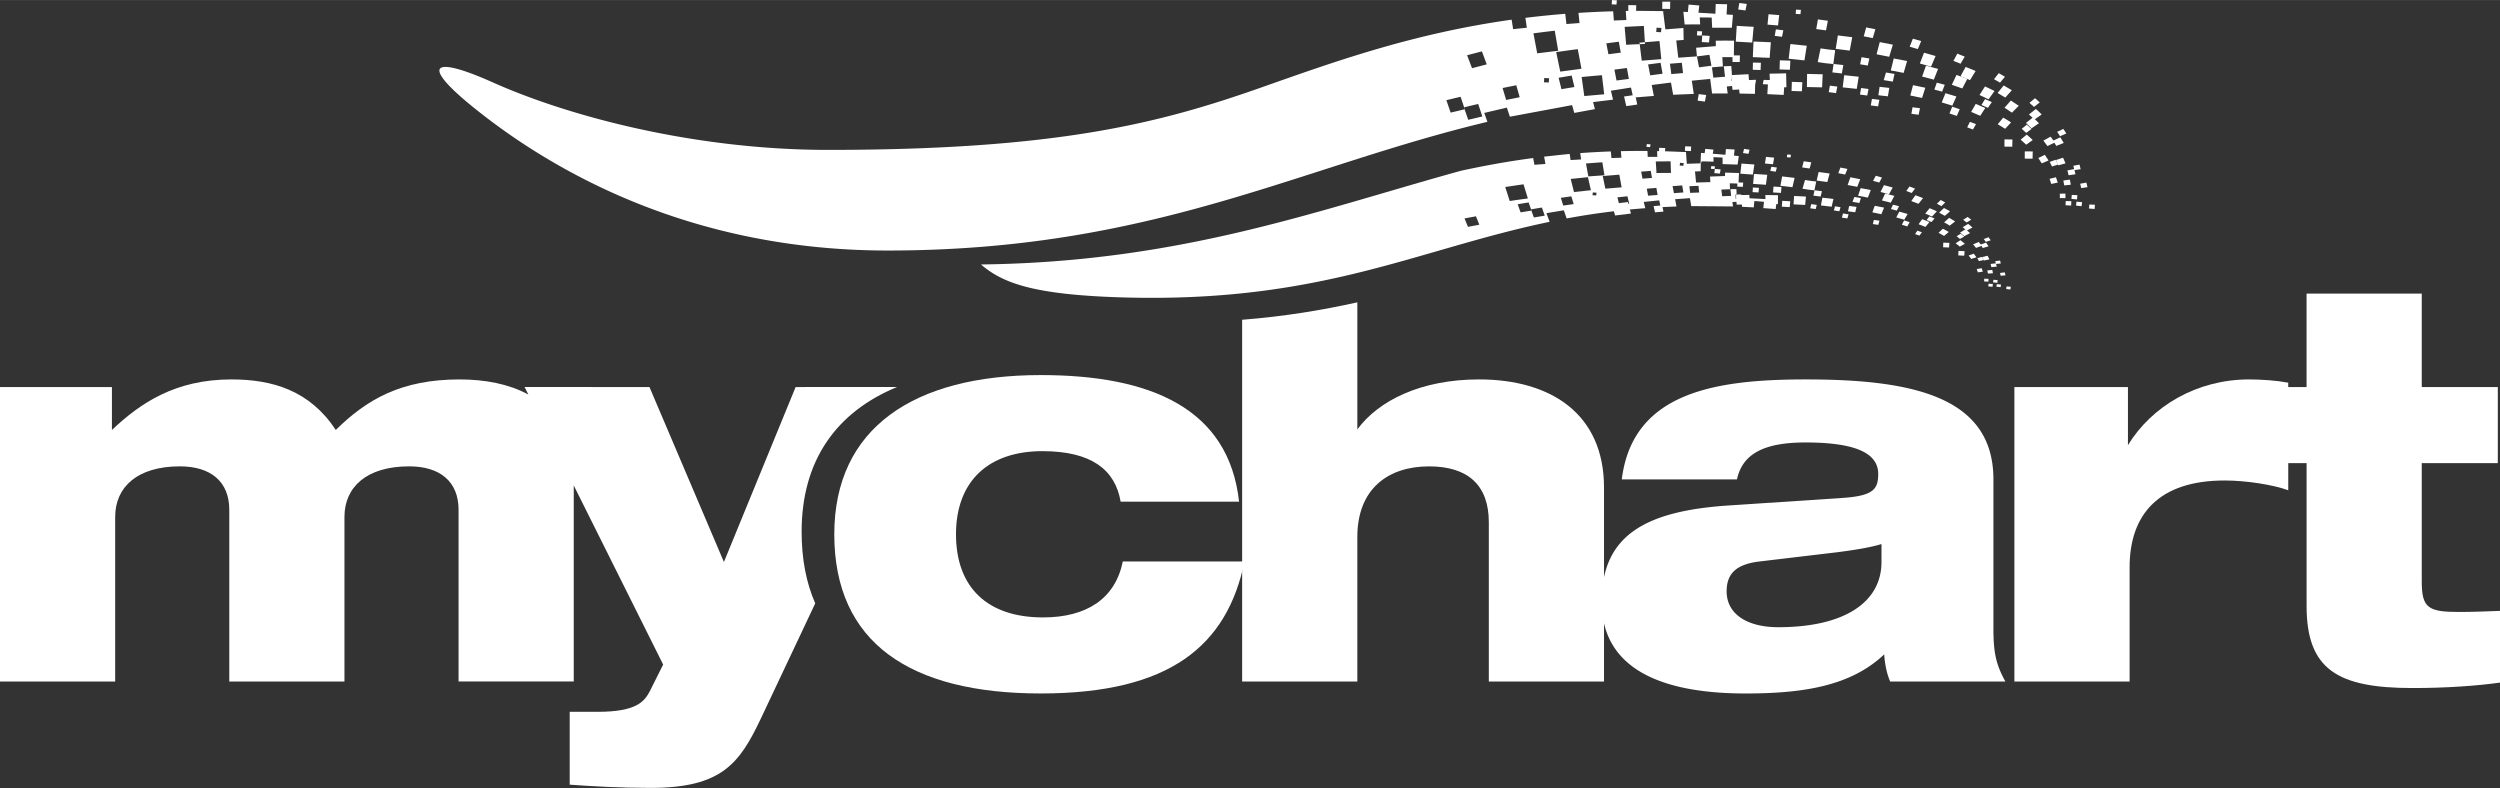
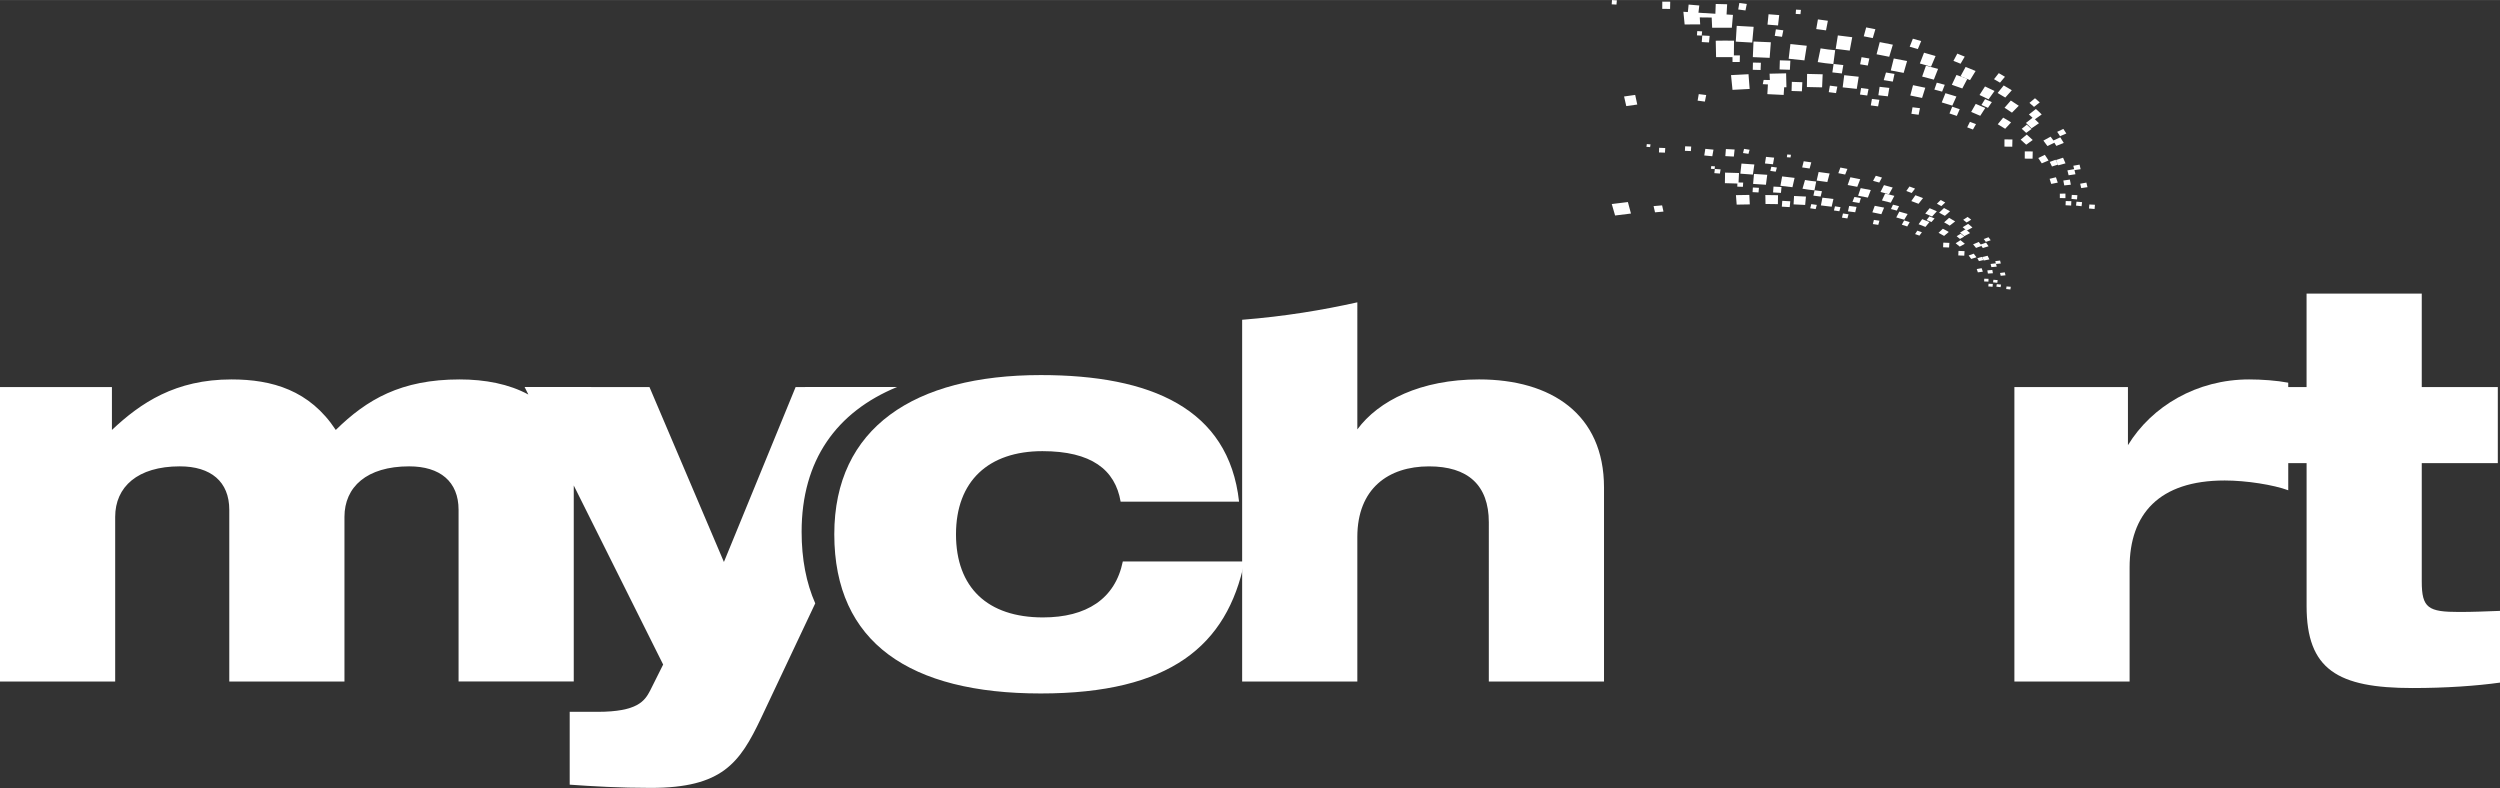
<svg xmlns="http://www.w3.org/2000/svg" width="276" height="87" viewBox="0 0 275.998 86.989" fill="#fff">
  <rect x="0" y="0" width="275.998" height="86.989" fill="#333333" stroke="none" />
  <path d="M137.132 75.235V35.297c4.72-.373 8.87-1.07 12.717-1.926V47.4c2.34-3.178 7.016-5.518 13.436-5.518 7.978 0 13.797 3.838 13.797 11.936v21.416h-12.717V57.66c0-4.14-2.34-6.178-6.6-6.178-4.5 0-7.917 2.46-7.917 7.797v15.957H137.13zM0 75.235V42.723h12.356v4.738c3.18-3 7.018-5.578 13.196-5.578 4.5 0 8.638 1.2 11.517 5.578 3.42-3.36 7.2-5.578 13.676-5.578 2.8 0 5.453.504 7.586 1.67l-.415-.83H71.7l8.22 19.314 7.917-19.314 11.198-.002c-6.677 2.752-10.537 8.068-10.537 15.984 0 3.018.513 5.645 1.504 7.9L84.008 79.3c-2.34 4.92-4.26 7.678-12.177 7.678-3.358 0-6.478-.178-8.937-.357v-8.04h3.06c4.438 0 5.218-1.2 5.818-2.34l1.44-2.88-9.87-19.77v21.637H50.626V56.28c0-3.12-2.04-4.8-5.458-4.8-4.68 0-7.14 2.277-7.14 5.578v18.176H25.313V56.28c0-3.12-2.04-4.8-5.46-4.8-4.678 0-7.137 2.277-7.137 5.578v18.176H0z" />
  <path d="M123.958 61.977c-.84 4.14-4.02 6.18-8.817 6.18-6.12 0-9.6-3.3-9.6-9.178s3.6-9.178 9.538-9.178c5.4 0 8.038 2.04 8.638 5.578h13.076c-1.14-10.318-9.776-13.977-21.894-13.977-13.976 0-22.794 5.818-22.794 17.576 0 11.996 8.398 17.574 22.794 17.574 14.276 0 20.575-5.277 22.494-14.576l-13.436.001z" />
-   <path d="M207.714 62.038c0 4.44-4.08 7.2-11.397 7.2-3.42 0-5.698-1.44-5.698-3.96 0-1.98 1.08-2.998 3.658-3.3l8.58-1.02c2.34-.3 3.898-.6 4.858-.9v1.98zm-15.956-9.118c.6-2.76 2.88-4.078 7.558-4.078 5.58 0 8.038 1.197 8.038 3.477 0 1.68-.54 2.4-3.84 2.64l-12.656.838c-9.118.602-14.036 3.24-14.036 10.62 0 6.78 5.52 10.137 15.896 10.137 6.418 0 11.636-.84 15.296-4.318.06.898.24 2.04.66 3h12.718c-1.02-1.86-1.32-3.12-1.32-5.88V52.92c0-9.12-8.876-11.037-20.694-11.037-9.958 0-19.134 1.38-20.335 11.037h12.715zm.082-34.755l-1.663-.053-.01-.725-1.006-.04.015.496-1.3-.037-.112.248-.013.848-.625.018.118 1.225 1.58-.045-.04-.613 2.85-.105.035.8-.703-.004.02.693.712.002.042.94 4.415.22-.122 1.037-1.365-.1.073-.7-1.06-.082-.066.7-1.293-.063-.057-.572-1.005.04.058.496-.164-.006-4.442-.035-.148-.88-1.635.12.155.8-1.744.078-.164-.752-1.708.172.17.692a80.89 80.89 0 0 0-8.678 1.133l-.317-.9-1.92.316.356.955c-14.753 3.064-25.3 9.02-47.354 8.34-9.818-.303-13.095-1.633-15.427-3.63 22.005-.27 37-5.932 53.002-10.348 2.485-.54 5.12-1.027 7.958-1.402l.143.746 1.212-.092-.144-.807c.92-.1 1.86-.207 2.824-.3l.098.674 1.162-.066-.095-.7a94.51 94.51 0 0 1 3.374-.184l.073.73 1.1-.037-.063-.723a91.78 91.78 0 0 1 2.936-.021l.03.652 1.057-.002-.02-.637 1.186.03 2 .08.092 1.293 1.522-.053.005-.25.037-.898a101.61 101.61 0 0 1 4.176.35l-.13.9zm-14.95-.252c-.605.033-1.206.086-1.8.13l.263 1.428 1.778-.127-.232-1.43zm7.53-.108l-1.624.014.08 1.28c.53-.014 1.06-.01 1.6-.014l-.044-1.28zm-16.215 2.533l-2.03.3.5 1.55c.664-.105 1.333-.195 2-.285l-.478-1.555zm7.1-.783l-1.9.193.362 1.447 1.868-.2-.33-1.45zm3.466-.277l-1.83.152.288 1.393 1.798-.146-.255-1.4zm-15.827 4.596l-1.262.234.382.928 1.25-.232-.37-.93zm5.805-1.528c-.406.06-.808.133-1.2.2l.326.893 1.202-.2-.317-.895zm4.728-.674l-1.162.16.266.855 1.152-.16-.256-.855zm6.2-.01l-1.113.12.2.816 1.1-.12-.197-.816zm3.186-.922l-1.06.084.148.775 1.046-.08-.135-.78zm4.65-.23l-1.006.04.087.736.992-.037-.073-.738zm-17.3 2.4c-.406.06-.807.135-1.2.2l.326.893 1.2-.2-.315-.895zm20.828-2.026l-1.005.037.088.736.992-.037-.075-.736zm-8.8-2.023l-1.06.082.15.777 1.047-.082-.137-.777zm3.47 1.602l-1.06.082.15.775 1.046-.08-.135-.777zm6-1.202l-.67-.025-.022.512.66.023.033-.5zm.522 2.198l-.635.01.018.467.62-.01-.003-.467zm-6.357-3.46l-.4-.03-.04.303.402.03.048-.3zm-9.616 3.27l-.413-.03-.038.303.402.03.05-.303z" fill-rule="evenodd" />
  <path d="M222.387 75.235V42.723h12.536v6.418c2.64-4.32 7.618-7.258 13.377-7.258 1.38 0 3.06.12 4.318.36v.48l2.025.002V32.405h12.717v10.318h8.397v8.398h-8.397v13.074c0 2.94.72 3.36 4.14 3.36 1.56 0 2.82-.06 4.5-.12v7.918c-2.58.36-5.938.6-9.657.6-8.278 0-11.697-2.04-11.697-9.06V51.122h-2.025v2.998c-1.62-.6-4.618-1.08-7.017-1.08-7.258 0-10.498 3.72-10.498 9.596v12.6h-12.717v-.001z" />
-   <path fill-rule="evenodd" d="M183.86 3.24l1.988-.156.026 1.32-.816.06.22 1.902 2.06-.146-.086-.955 3.72-.3.088 1.242-.92.03.063 1.076.93-.03.064.912-.065.732.81-.045 1.924-.078-.1.578-.023.975-1.693-.033-.104-.89-1.312.107.1.77h-.215l-1.508.008-.208-1.61-2.03.193.22 1.463-2.28.092-.238-1.348-2.128.27.238 1.207-2.28.184-.244-1.11-2.22.35.237.986-2.204.27.203.777-2.277.42-.242-.863-6.87 1.28-.332-1.004-2.494.586.346.984c-20.934 4.996-37.02 14.207-66.22 14.207-21.902 0-37.176-8.87-45.84-15.9-5.687-4.613-4.53-5.695 2.255-2.662 8.42 3.766 22.324 7.453 37.015 7.453 25.334 0 36.595-2.938 47.796-6.88 7.905-2.78 16.583-5.94 27.67-7.496l.164 1.047 1.514-.16-.16-1.088c1.427-.176 2.893-.326 4.4-.445l.13 1.127 1.447-.11-.117-1.12a98.83 98.83 0 0 1 3.833-.176l.072 1.016 1.38-.055-.06-1 .273-.002.003-.642.877.01-.014.627.41-.002 2.76.03-.19.014.248 1.99zm-12.214.146c-.79.082-1.57.193-2.356.287l.417 2.21 2.315-.285-.376-2.213zm5.205 4.914c-.75.053-1.495.127-2.24.197l.293 2.1 2.198-.193-.25-2.104zm4.63-5.443l-2.12.102.166 1.984c.692-.047 1.386-.064 2.078-.098l-.123-1.988zm-7.294 2.566c-.797.094-1.59.217-2.384.324l.448 2.156 2.34-.318-.405-2.162zm9.018-.894L181 4.702l.247 1.992 2.158-.168-.198-1.996zm-19.602 1.138l-1.637.426.547 1.43 1.623-.422-.533-1.434zm-2.352 5.016c-.528.113-1.048.248-1.572.37l.47 1.375 1.56-.37-.458-1.377zm6.143-1.277l-1.51.305.394 1.32 1.496-.303-.38-1.322zm6.122-1.07l-1.448.242.316 1.262 1.43-.238-.3-1.266zm6.093-.834l-1.38.178.234 1.203 1.363-.176-.218-1.205zm6.062-.58l-1.31.107.15 1.143 1.295-.107-.134-1.143zm3.05-.877l-1.38.18.233 1.203 1.364-.176-.217-1.207zm-25.53 5.432c-.528.113-1.048.248-1.573.37l.472 1.375 1.558-.37-.457-1.377zm27.108-4.158l-1.3.11.15 1.14 1.294-.105-.134-1.145zM178.715 4.6l-1.378.18.233 1.203 1.364-.176-.22-1.207zm4.614 2.33l-1.38.178.235 1.203 1.362-.178-.218-1.203zm7.794-2.162l-.878-.008-.002.8.862.008.018-.8zm-7.7-1.687l-.54-.03-.035.475.527.027.047-.473zm-12.398 5.554l-.54-.03-.035.475.527.027.047-.473z" />
  <path d="M187.653 1.917l.045.773c-.57-.006-1.143.004-1.716.004l-.138-1.398 5.473.342-.124 1.42h-2.174l-.05-1.127-1.315-.014zm7.532 7.4l-.575-.03.094-.47.687.014-.032-.7 1.826-.04.035 1.537-.25.004-.056.844-1.8-.088.062-1.08zm-3.752-4.83c-.673-.012-1.345-.014-2.017.002l.037 1.816 1.964-.002.016-1.816zm1.6 3.7l-1.93.1.163 1.627 1.893-.1-.126-1.63z" />
  <path d="M188.755 3.956l-.828-.045-.054.726.8.045.07-.726zm-.84-.5l-.54-.03-.035.475.527.027.047-.473zM192.842.43l-.82-.108-.125.72.802.107.144-.718zm-2.167.035l-1.26-.032-.043 1.218 1.235.033.068-1.22zm-10.153 10.008l-1.226.174.242 1.06 1.215-.17-.23-1.065zm7.1-9.87l-1.2-.103-.115 1.144 1.162.092.132-1.143zm-3.23-.42l-.877-.008-.003.798.863.008.017-.798zm7.702 5.925l-.83.006.004.728.8-.006.014-.728zm-3.734 4.377l-.82-.1-.125.72.803.106.142-.715zM178.503.03l-.54-.03-.034.473.527.028.046-.472zm17.922 1.63l-1.18-.092-.114 1.145 1.162.092.13-1.145zm5.372.626l-1.1-.15-.186 1.067 1.08.144.205-1.062zm5.243.934l-1.016-.2-.267.982.995.198.288-.98zm5.058 1.308l-.92-.262-.35.887.9.258.37-.883zm4.802 1.717l-.814-.332-.428.8.785.318.457-.775zm4.443 2.225l-.68-.4-.525.666.66.385.547-.65zm3.845 2.83l-.527-.46-.613.513.506.442.634-.496zm2.934 3.43l-.334-.506-.68.326c.115.156.217.32.318.482l.696-.302zm1.578 3.942l-.12-.504-.687.125.116.485.7-.106zm.103 4.088l.056-.45-.617-.05-.053.432.614.068zM193.6 2.954l-1.867-.105-.104 1.742 1.813.104.158-1.74zm10.885 1.148l-1.588-.197-.237 1.484 1.548.193.277-1.48zm4.475.824l-1.438-.283-.35 1.344 1.397.275.4-1.336zm4.727 1.254l-1.276-.367-.46 1.193 1.232.352.503-1.178zm4.42 1.653l-1.103-.45-.563 1.027 1.05.428.616-1.006zm3.994 2.125l-.894-.53-.675.834.85.502.72-.806zm3.3 2.675a7.5 7.5 0 0 0-.643-.602l-.77.605a6.71 6.71 0 0 1 .607.568l.807-.57zm2.437 3.14l-.385-.617-.798.367.363.58.82-.33zm1.288 3.462c-.036-.2-.086-.38-.14-.57l-.746.14.132.54.753-.112zm.175 2.773l.04-.466-.617-.032-.038.446.615.052zM195.5 4.66l-1.914-.082-.075 1.723 1.857.08.132-1.72zm3.965.385l-1.805-.188-.193 1.623 1.742.18.256-1.615z" />
  <path d="M202.602 5.536l-.765-.078-.846-.123-.315 1.514.815.12.907.098.204-1.53zm7.938 1.194l-1.47-.28-.33 1.322 1.423.27.378-1.314zm3.426.87l-1.342-.354-.422 1.2 1.292.34.472-1.195zm3.232 1.094l-1.204-.424-.513 1.084 1.155.406.562-1.066zm2.995 1.342l-1.05-.498-.606.943 1 .477.658-.922zm2.673 1.63l-.873-.572-.696.8c.288.166.547.36.822.537l.747-.754zm2.237 1.932l-.663-.637-.776.605.618.594.82-.562zm1.757 2.127l-.476-.643-.794.436.445.6.825-.393zm1.17 2.305l-.27-.625-.78.256.253.588.798-.22zm.584 2.357c-.023-.2-.068-.38-.103-.566l-.72.102.1.54.723-.075zm.04 2.3l.02-.485-.618-.01-.02.463.617.033zm-31-15.996l-1.16-.037-.03 1.008 1.14.035.05-1.006zm5.844.485l-1.07-.12-.137.932 1.05.117.16-.928zm5.652.977L208.212 8l-.25.84 1.004.164.185-.85zm5.552 1.2l-.88-.232-.27.762.856.227.294-.757zm5.196 1.914l-.748-.332-.398.645.717.32.43-.633zm4.384 2.966l-.524-.477-.562.46c.175.143.328.297.493.447l.593-.43zm2.912 3.934l-.26-.534-.644.237.248.505.655-.208zm.83 3.705l-.001-.504-.618.007v.483l.62.014zM201.22 8.196l-1.72-.04-.02 1.447 1.678.037.062-1.445zm3.98.27l-1.6-.17-.17 1.344 1.556.166.214-1.34zm7.35 1.215l-1.354-.283-.3 1.14 1.3.27.354-1.126zm3.436.968l-1.212-.365-.408 1.018 1.166.352.454-1.005zm3.187 1.267l-1.053-.453-.504.887 1.002.43.555-.864zm2.847 1.596c-.275-.195-.574-.36-.87-.53l-.6.73.82.5.65-.7zm2.392 1.938l-.658-.598-.675.56.612.557.72-.518zm1.748 2.263l-.413-.627-.722.355.385.588.75-.316zm1.015 2.447l-.2-.596-.7.172.18.564.7-.14zm-15.215-8.222l-.82-.1-.125.72.8.106.144-.717zm6.188 1.76l-.67-.252-.302.607.636.24.335-.594zm-9.57-3.998l-1.072-.12-.137.93 1.05.12.16-.928zm7.763 2.347l-.82-.273-.3.748.808.27.324-.745zm5.83 3.346l-.88-.008-.002.797.863.01.018-.8zM194.4 6.922l-.878-.02-.017.797.862.023.033-.8zm11.975-.47l-.862-.145-.158.785.848.14.172-.78zm18.037 10.263l-.878-.008-.003.8.863.008.018-.8zm6.044 3.942l-.12-.504-.687.125.116.484.7-.105zM196.875 3.34l-.82-.107-.125.72.802.105.144-.717zm2.1 5.73l-1.158-.037-.03 1.006 1.14.037.05-1.006zm3.864.487l-.822-.107-.124.718.803.106.143-.717zm3.445.263l-.82-.108-.126.72.804.108.142-.72zm24.956 13.247l.04-.467-.617-.03-.038.445.615.053zm-32.422-21.98l-.54-.03-.034.475.528.027.047-.473zm8.662 9.926l-.82-.1-.125.72.804.105.142-.717zm-14.355 10.5l-1.478.025.08 1.047 1.45-.025-.053-1.047zm-1.14-2.418l-1.54-.045-.018 1.166 1.5.045.058-1.166zM179.718 22.3l-1.78.22.368 1.266 1.752-.217-.34-1.268zm3.777.367l-.94.082.158.687.934-.082-.15-.687zM191.5 16.5l-.963-.05-.062.78.942.05.083-.78zm4.365.9l-.9-.088-.116.73.887.088.128-.73zm4.1.518l-.837-.12-.17.68.823.12.184-.678zm3.985.725l-.772-.152-.23.623.757.15.245-.62zm3.832.957l-.696-.2-.3.56.683.188.303-.56zm3.636 1.215l-.615-.232-.347.496.593.223.37-.487zm3.332 1.53l-.5-.27-.418.412.494.263.434-.406zm2.868 1.9l-.4-.3-.483.316.375.295.498-.302zm2.156 2.275l-.242-.332-.53.195a4.46 4.46 0 0 1 .231.316l.54-.18zm1.114 2.566l-.08-.326-.53.065.077.312.53-.05zm-.024 2.614l.053-.287-.47-.047-.05.276.468.058zM193.68 18.153l-1.423-.1-.124 1.115 1.383.1.164-1.113zm8.296.994l-1.2-.164-.218.947 1.18.16.25-.943zm3.397.635l-1.092-.217-.3.855 1.06.2.33-.847zm3.582.916l-.966-.266-.382.754.934.256.414-.744zm3.337 1.164l-.832-.314-.454.645.8.3.495-.63z" />
  <path d="M215.282 23.32l-.668-.36-.538.517.637.346.57-.502zm2.473 1.792a5.54 5.54 0 0 0-.477-.4l-.604.37c.16.12.3.246.45.377l.632-.348zm1.78 2.072l-.277-.406-.618.22c.097.123.176.252.26.38l.634-.194zm.9 2.25a2.34 2.34 0 0 0-.1-.37l-.574.072.086.35.58-.053zm.065 1.783l.04-.3-.47-.035-.04.285.47.05zm-25.4-11.925l-1.46-.096-.1 1.102 1.417.094.145-1.1zm3.02.34l-1.375-.162-.188 1.035 1.328.158.235-1.03zm2.378.4l-.583-.068-.644-.098-.278.963.62.096.7.084.195-.977z" />
  <path d="M206.535 20.977l-1.117-.215-.286.84 1.08.207.322-.832zm2.6.64l-1.018-.258-.354.764.98.248.392-.754zm4.697 1.708l-.8-.346-.487.592.75.328.527-.574zm2.002 1.105l-.654-.387-.55.5c.216.1.407.242.615.363l.6-.466zm1.66 1.295l-.5-.424-.6.37.457.395.643-.34zm1.3 1.405l-.348-.424-.618.262c.117.127.216.264.325.395l.64-.233zm.835 1.505l-.2-.406-.604.145.18.383.615-.122zm.387 1.525l-.064-.365-.55.05.06.35.554-.034z" />
  <path d="M219.98 31.643l.028-.3-.472-.024-.028.297.472.037zm-23.303-11l-.884-.05-.048.647.87.05.063-.647zm4.465.46l-.815-.104-.128.594.798.1.145-.6zm4.296.76l-.713-.123-.215.535.765.13.163-.543zm4.214.897l-.667-.17-.226.484.648.166.245-.48zm3.922 1.354c-.18-.086-.376-.158-.563-.232l-.32.404.542.22.342-.393zm3.278 1.998l-.4-.318-.44.28c.13.096.243.2.366.3l.464-.262zm2.128 2.592l-.187-.348-.497.135.177.33.507-.117z" />
  <path d="M219.52 31.098l.01-.324-.473-.008-.01.3.473.023zm-23.23-9.553l-1.397-.02.018.988 1.367.018.012-.986zm3.085.15l-1.313-.064-.053.926 1.28.063.085-.925zm3.035.267l-1.22-.146-.164.857 1.186.143.197-.854zm5.588.953l-1.028-.2-.265.72.994.207.3-.717zm2.604.705l-.92-.264-.338.643.883.252.374-.63zm2.4.886l-.792-.316-.4.557.756.3.445-.54zm2.14 1.1c-.206-.13-.43-.244-.652-.36l-.477.453.614.34.515-.434zm1.778 1.3l-.488-.398-.53.342.454.37.564-.315zm1.28 1.492l-.3-.4-.56.2.28.383.58-.184zm.7 1.593a3.52 3.52 0 0 0-.13-.387l-.54.094.125.365.544-.072zm-11.4-5.632l-.624-.088-.115.46.6.086.128-.457zm4.676 1.276l-.505-.178-.247.38.48.17.272-.373zm-7.216-2.8l-.815-.104-.13.596.8.1.144-.592zm5.876 1.688l-.62-.195-.257.473.6.193.267-.47zm4.372 2.285l-.67-.027-.022.512.66.025.033-.5zm-21.022-6.08l-.67-.035-.034.512.66.035.045-.512zm-5.02-4.213l-.9-.088-.117.73.887.086.13-.728zm4 .014l-.624-.1-.114.46.6.088.127-.457zm-6.46-.358l-.67-.025-.022.5.66.027.034-.512zm30.18 11.548l-.67-.025-.022.5.66.027.032-.512zm4.52 2.67l-.077-.326-.528.065.076.312.53-.05zm-25.23-11.898l-.623-.088-.114.457.6.088.127-.457zm-12.335-2.153l-.67-.027-.022.512.66.025.033-.5zm13.806 5.877l-.886-.05-.048.644.87.05.064-.644zm2.938.402l-.623-.088-.113.46.6.088.126-.46zm2.62.252l-.625-.1-.114.46.6.088.128-.457zm-13.252-4.176l-.632-.047-.06.463.618.047.073-.463zm2.492 1.458l-.633-.016-.017.467.62.016.03-.467zm29.502 11.802l.043-.3-.47-.035-.04.285.467.05zM189.323 18.36l-.4-.03-.038.3.4.03.048-.303zm-7.105-2.426l-.412-.033-.04.305.403.03.048-.3zm15.502 1.147l-.413-.032-.038.303.402.03.05-.3zm6.368 6.57l-.625-.088-.113.46.6.086.128-.457z" />
</svg>